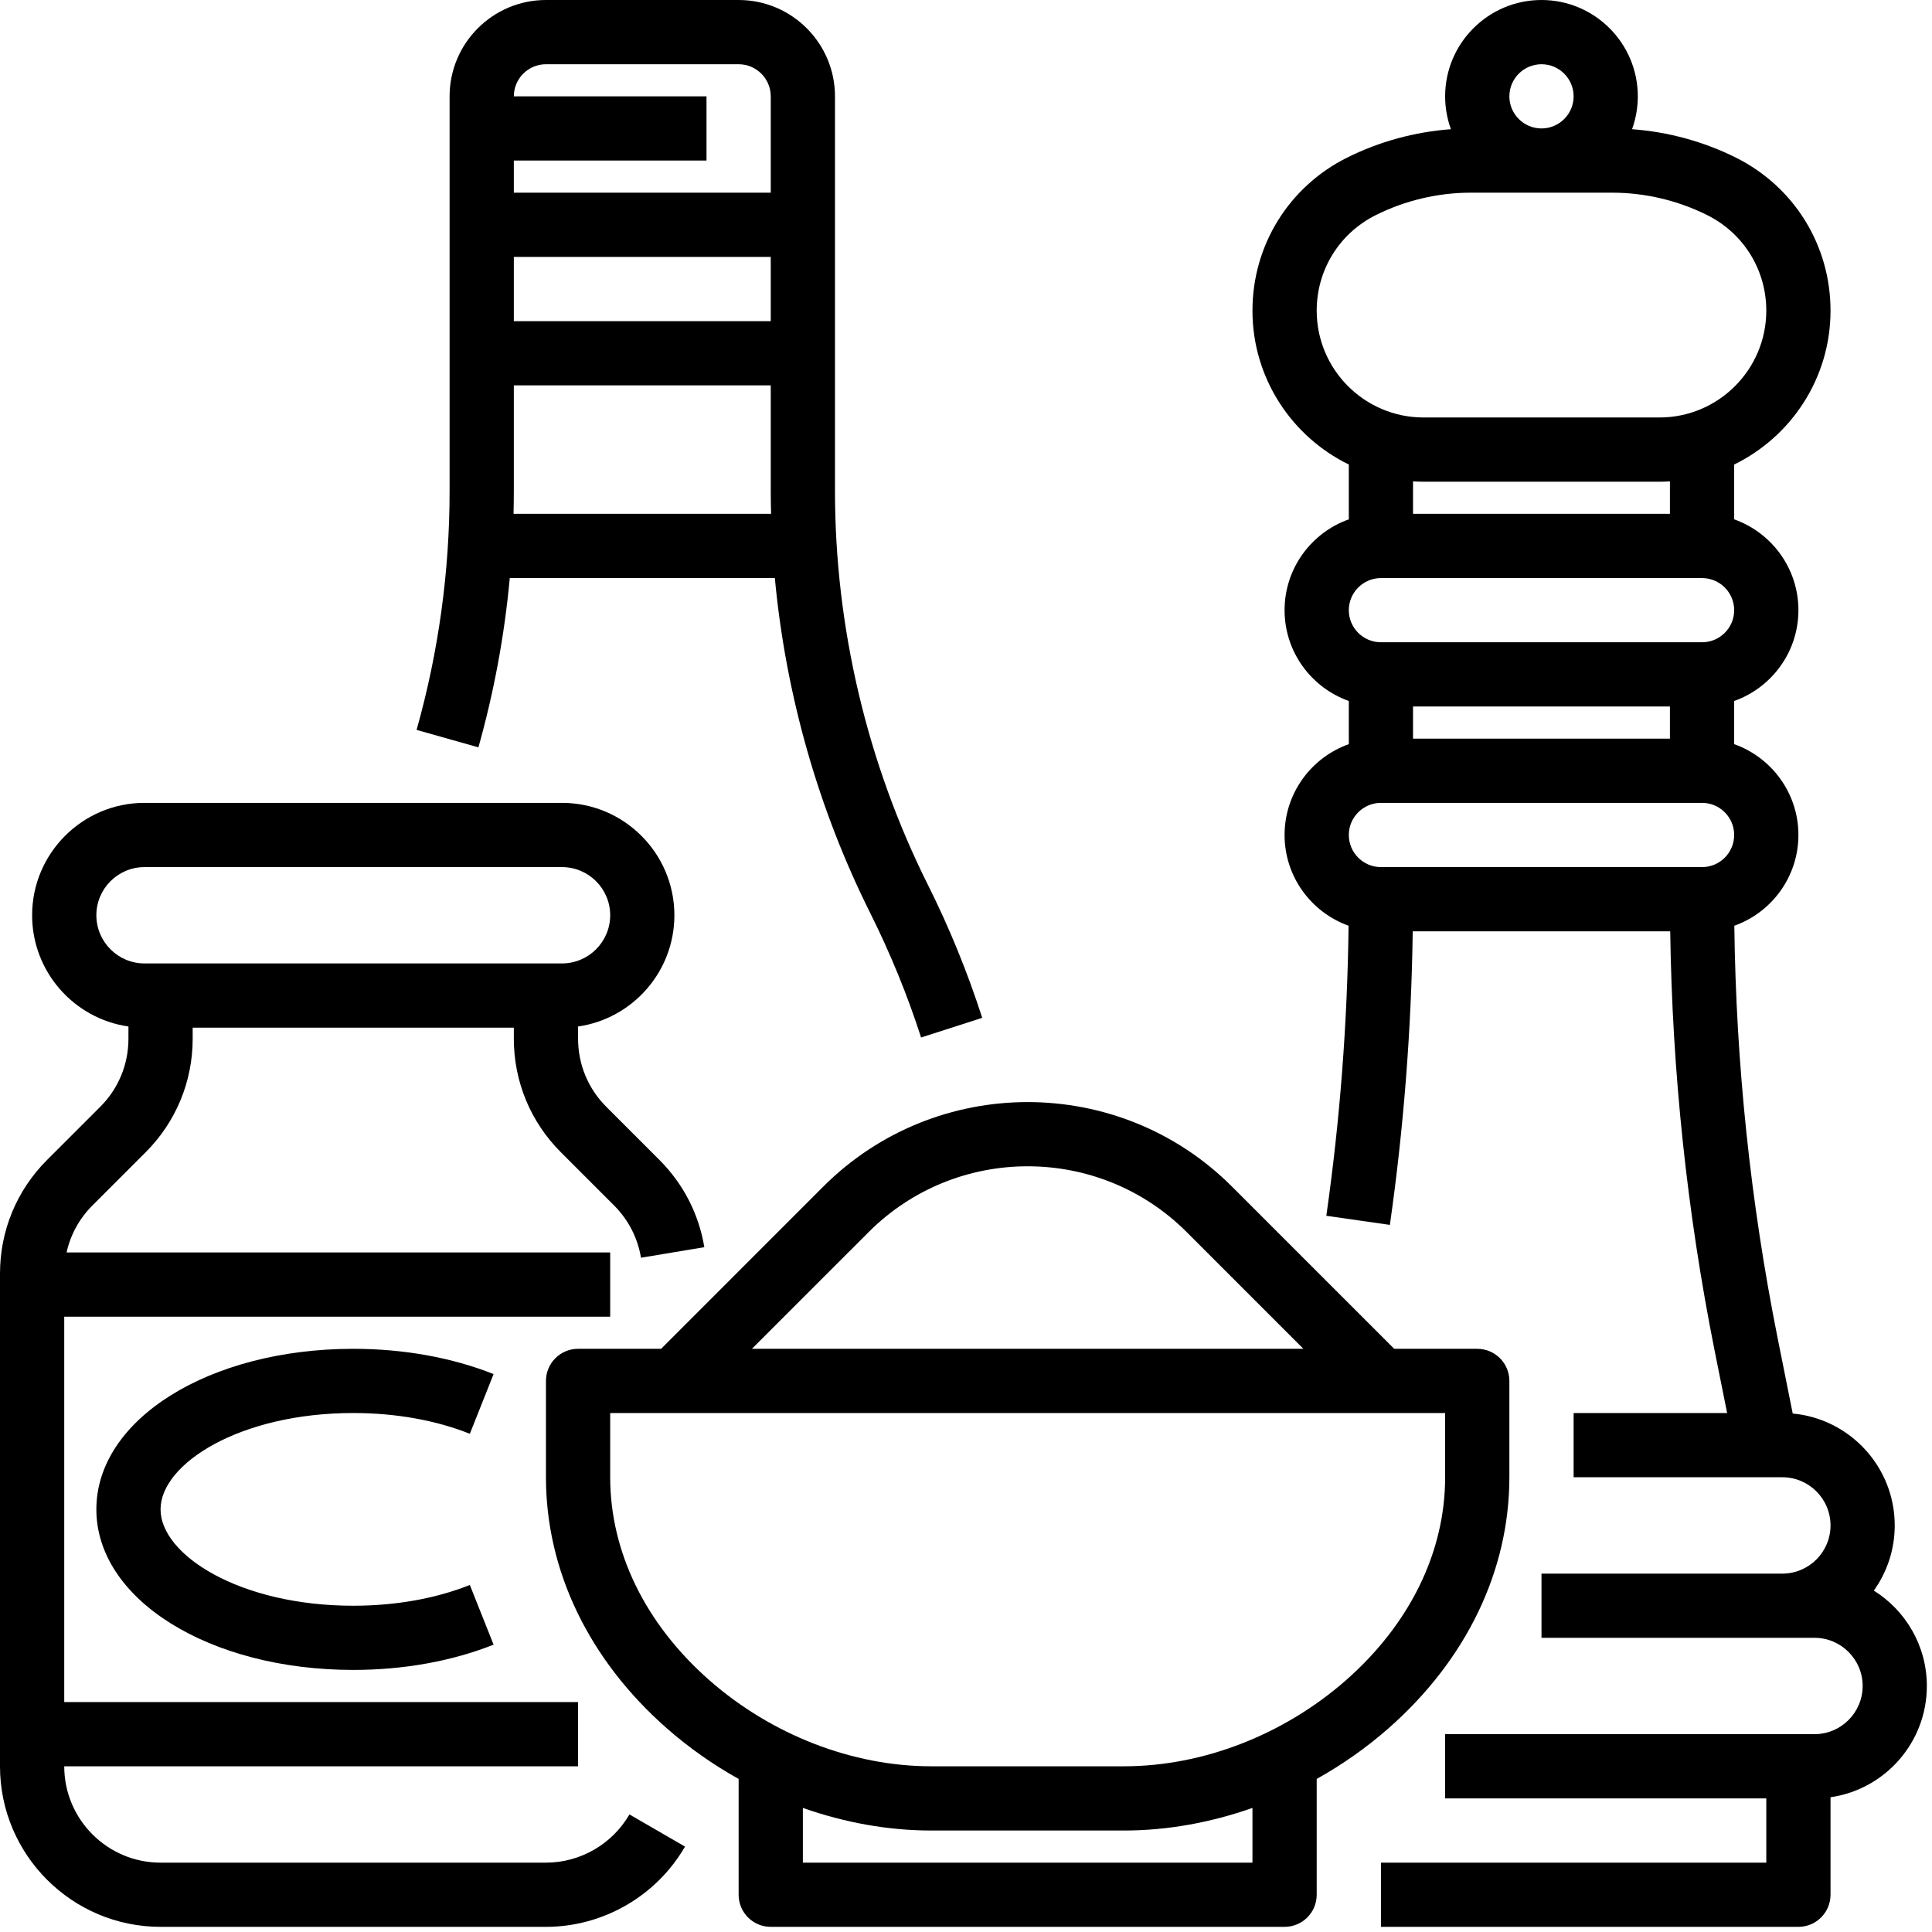
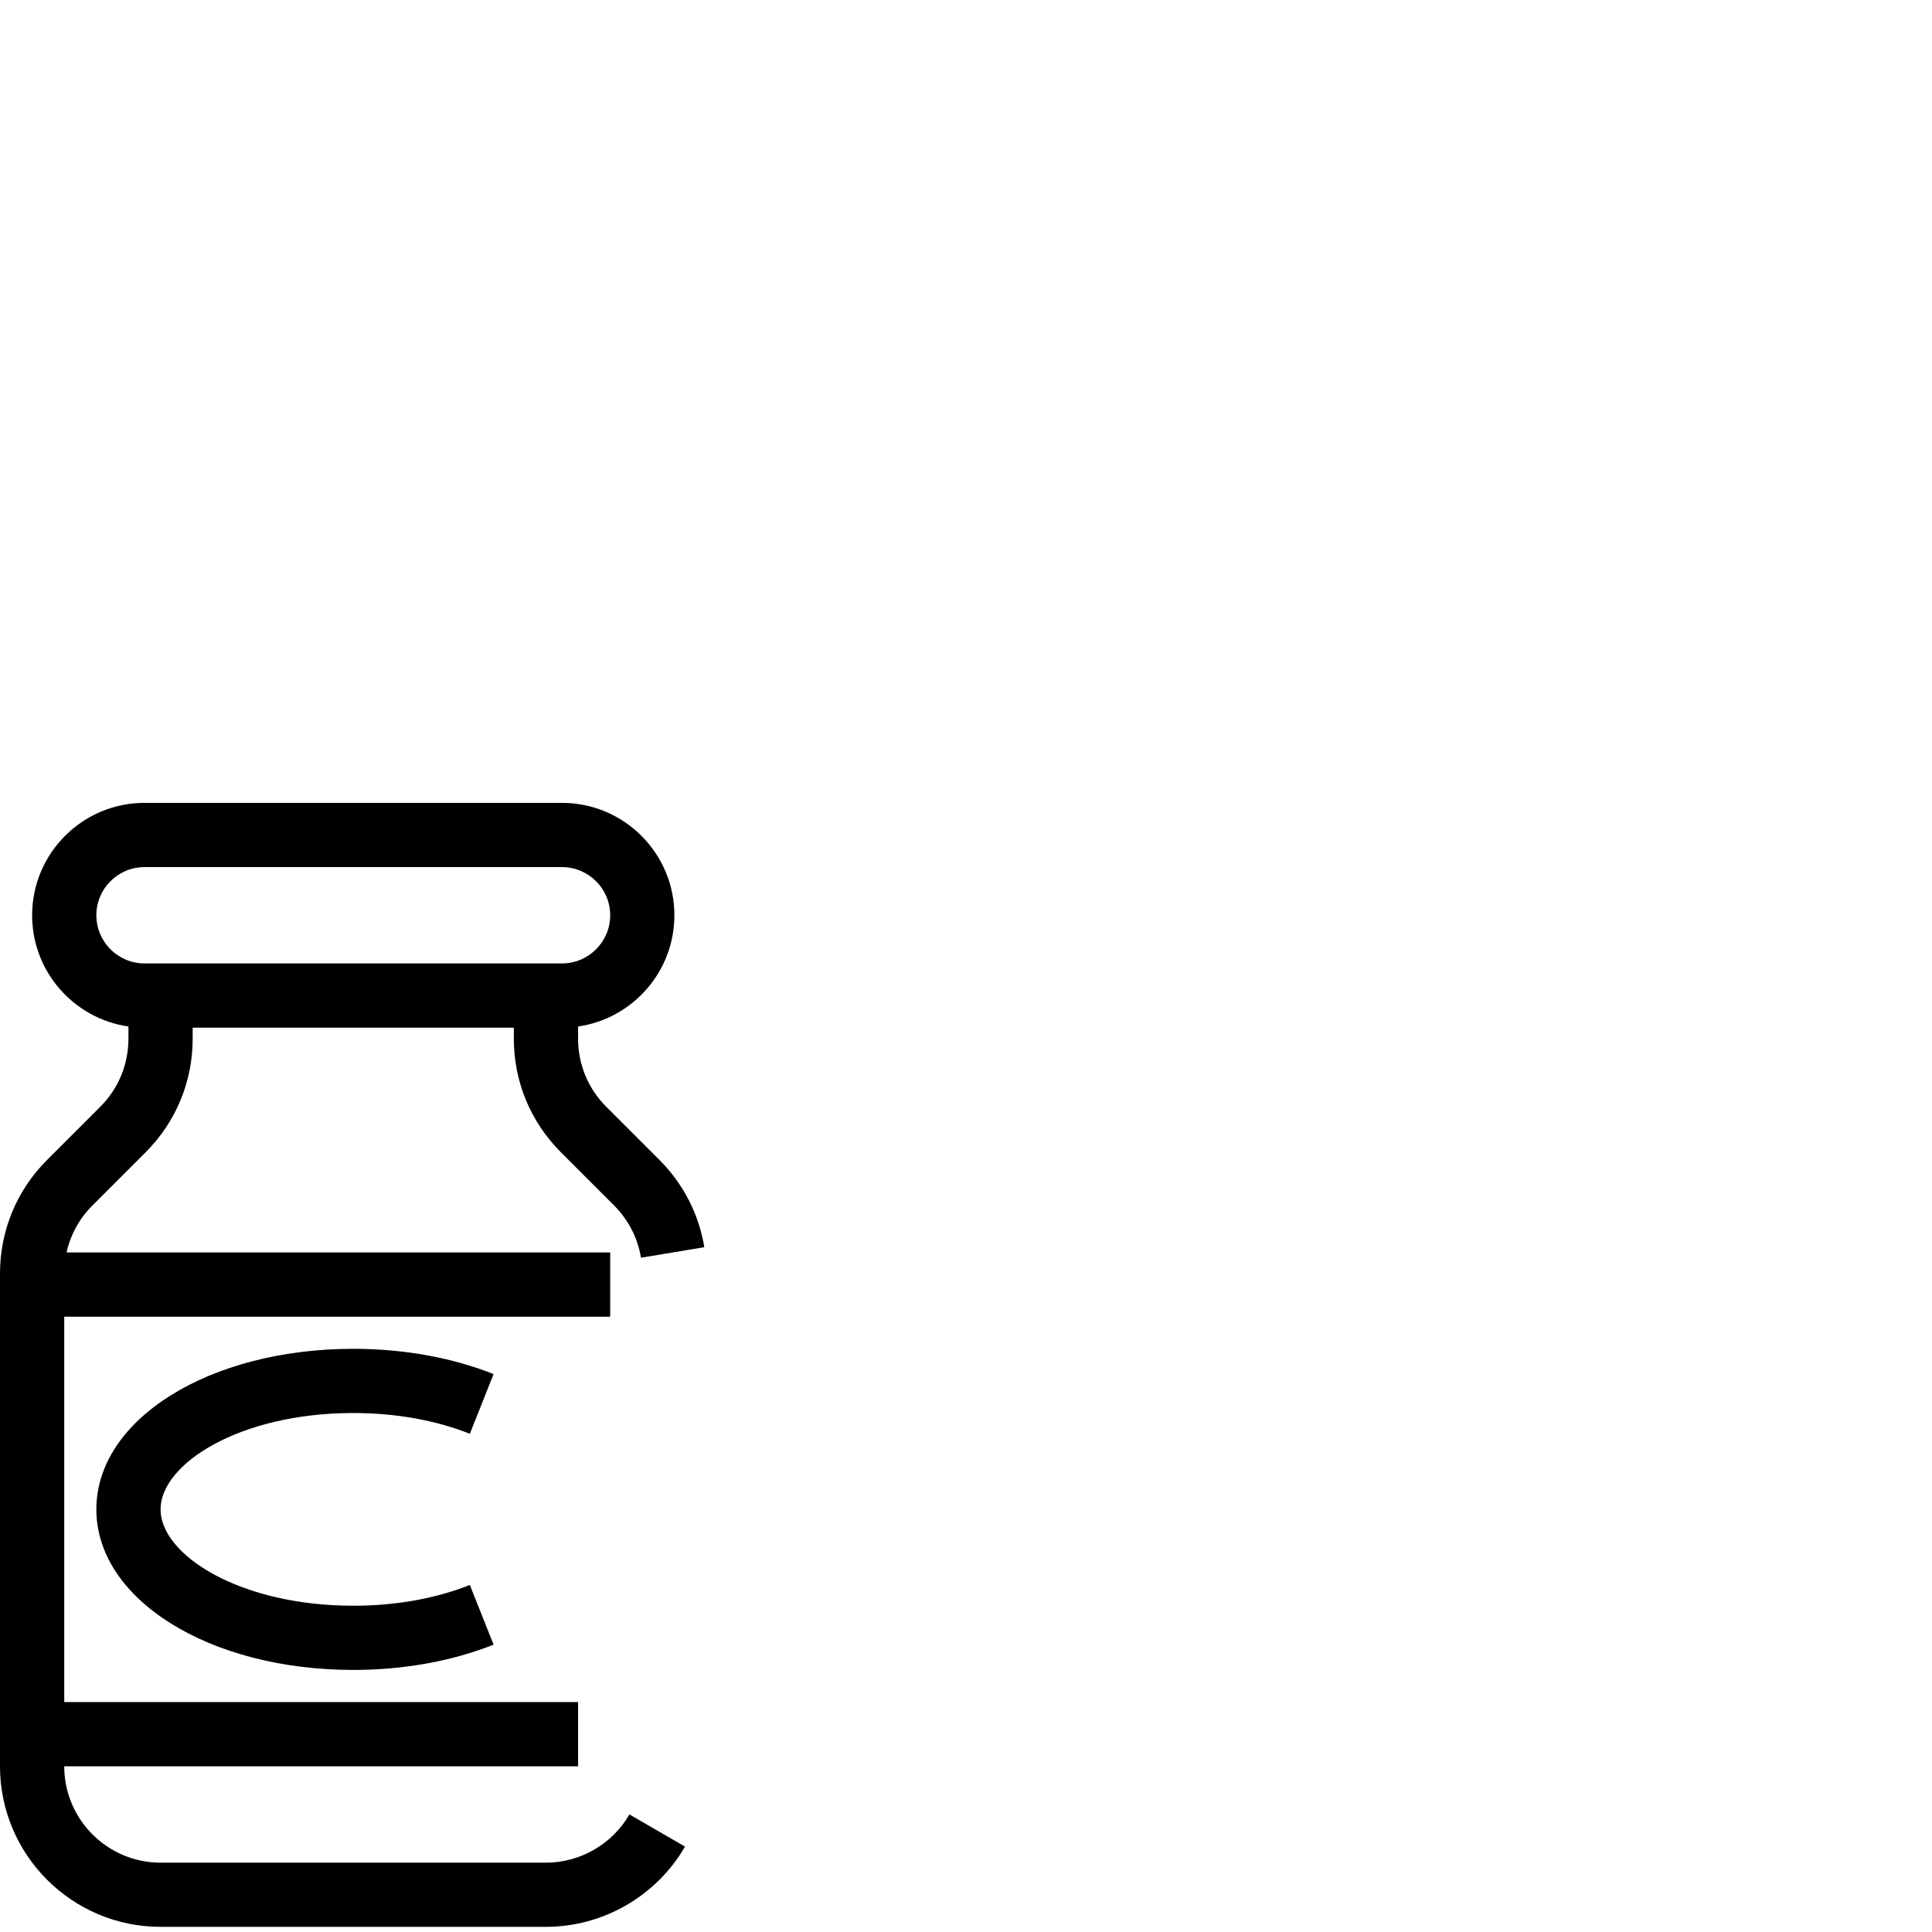
<svg xmlns="http://www.w3.org/2000/svg" width="250" zoomAndPan="magnify" viewBox="0 0 187.5 187.5" height="250" preserveAspectRatio="xMidYMid meet" version="1.0">
  <path fill="#000000" d="M 9.352 88.824 C 9.352 86.246 11.445 84.152 14.023 84.152 L 54.543 84.152 C 57.121 84.152 59.219 86.246 59.219 88.824 C 59.219 91.402 57.121 93.5 54.543 93.5 L 14.023 93.5 C 11.445 93.5 9.352 91.402 9.352 88.824 Z M 52.984 180.77 L 15.582 180.77 C 10.426 180.77 6.234 176.574 6.234 171.418 L 56.102 171.418 L 56.102 165.184 L 6.234 165.184 L 6.234 127.785 L 59.219 127.785 L 59.219 121.551 L 6.461 121.551 C 6.84 119.836 7.699 118.258 8.973 116.988 L 14.137 111.824 C 17.078 108.879 18.699 104.965 18.699 100.805 L 18.699 99.734 L 49.867 99.734 L 49.867 100.805 C 49.867 104.965 51.488 108.879 54.43 111.824 L 59.594 116.988 C 60.98 118.375 61.887 120.129 62.207 122.062 L 68.355 121.039 C 67.82 117.816 66.316 114.891 64.004 112.578 L 58.84 107.414 C 57.074 105.648 56.102 103.301 56.102 100.805 L 56.102 99.621 C 61.379 98.863 65.449 94.312 65.449 88.824 C 65.449 82.812 60.555 77.918 54.543 77.918 L 14.023 77.918 C 8.008 77.918 3.117 82.812 3.117 88.824 C 3.117 94.312 7.188 98.863 12.465 99.621 L 12.465 100.805 C 12.465 103.301 11.496 105.648 9.727 107.414 L 4.562 112.578 C 1.621 115.52 0 119.434 0 123.598 L 0 171.418 C 0 180.012 6.992 187 15.582 187 L 52.984 187 C 58.527 187 63.699 184.016 66.48 179.211 L 61.086 176.09 C 59.418 178.977 56.312 180.77 52.984 180.77 " fill-opacity="1" fill-rule="nonzero" />
  <path fill="#000000" d="M 34.285 137.133 C 38.379 137.133 42.293 137.828 45.598 139.148 L 47.902 133.355 C 43.871 131.75 39.164 130.902 34.285 130.902 C 20.301 130.902 9.352 137.746 9.352 146.484 C 9.352 155.223 20.301 162.066 34.285 162.066 C 39.164 162.066 43.871 161.219 47.902 159.613 L 45.598 153.82 C 42.293 155.141 38.379 155.836 34.285 155.836 C 23.266 155.836 15.582 150.906 15.582 146.484 C 15.582 142.062 23.266 137.133 34.285 137.133 " fill-opacity="1" fill-rule="nonzero" />
-   <path fill="#000000" d="M 52.984 6.234 L 71.684 6.234 C 73.402 6.234 74.801 7.633 74.801 9.352 L 74.801 18.699 L 49.867 18.699 L 49.867 15.582 L 68.566 15.582 L 68.566 9.352 L 49.867 9.352 C 49.867 7.633 51.266 6.234 52.984 6.234 Z M 49.867 31.168 L 49.867 24.934 L 74.801 24.934 L 74.801 31.168 Z M 49.84 49.867 C 49.855 49.133 49.867 48.395 49.867 47.66 L 49.867 37.398 L 74.801 37.398 L 74.801 47.66 C 74.801 48.395 74.812 49.129 74.836 49.867 Z M 49.473 56.102 L 75.199 56.102 C 76.254 67.398 79.406 78.516 84.48 88.66 C 86.41 92.527 88.066 96.574 89.391 100.688 L 95.324 98.781 C 93.902 94.363 92.129 90.02 90.055 85.875 C 84.152 74.07 81.035 60.855 81.035 47.66 L 81.035 9.352 C 81.035 4.195 76.84 0 71.684 0 L 52.984 0 C 47.828 0 43.633 4.195 43.633 9.352 L 43.633 47.66 C 43.633 55.496 42.555 63.297 40.43 70.836 L 46.43 72.531 C 47.945 67.148 48.961 61.652 49.473 56.102 " fill-opacity="1" fill-rule="nonzero" />
-   <path fill="#000000" d="M 134.02 77.918 L 165.184 77.918 C 166.902 77.918 168.301 79.316 168.301 81.035 C 168.301 82.754 166.902 84.152 165.184 84.152 L 134.02 84.152 C 132.301 84.152 130.902 82.754 130.902 81.035 C 130.902 79.316 132.301 77.918 134.02 77.918 Z M 134.02 56.102 L 165.184 56.102 C 166.902 56.102 168.301 57.5 168.301 59.219 C 168.301 60.934 166.902 62.332 165.184 62.332 L 134.02 62.332 C 132.301 62.332 130.902 60.934 130.902 59.219 C 130.902 57.5 132.301 56.102 134.02 56.102 Z M 138.152 46.75 L 161.051 46.75 C 161.395 46.75 161.73 46.738 162.066 46.715 L 162.066 49.867 L 137.133 49.867 L 137.133 46.715 C 137.469 46.738 137.809 46.75 138.152 46.75 Z M 127.785 30.148 C 127.785 26.199 129.98 22.645 133.516 20.879 C 136.363 19.453 139.555 18.699 142.738 18.699 L 156.465 18.699 C 159.648 18.699 162.836 19.453 165.688 20.879 C 169.223 22.645 171.418 26.199 171.418 30.148 C 171.418 35.867 166.766 40.516 161.051 40.516 L 138.152 40.516 C 132.434 40.516 127.785 35.867 127.785 30.148 Z M 149.602 6.234 C 151.32 6.234 152.719 7.633 152.719 9.352 C 152.719 11.066 151.32 12.465 149.602 12.465 C 147.883 12.465 146.484 11.066 146.484 9.352 C 146.484 7.633 147.883 6.234 149.602 6.234 Z M 162.066 68.566 L 162.066 71.684 L 137.133 71.684 L 137.133 68.566 Z M 187 163.625 C 187 159.723 184.941 156.297 181.855 154.367 C 183.129 152.582 183.883 150.398 183.883 148.043 C 183.883 142.367 179.527 137.691 173.984 137.184 L 172.52 129.867 C 169.887 116.715 168.477 103.262 168.316 89.844 C 171.938 88.551 174.535 85.09 174.535 81.035 C 174.535 76.969 171.93 73.508 168.301 72.219 L 168.301 68.031 C 171.93 66.742 174.535 63.281 174.535 59.219 C 174.535 55.152 171.93 51.691 168.301 50.402 L 168.301 45.082 C 173.832 42.383 177.652 36.703 177.652 30.148 C 177.652 23.82 174.137 18.133 168.477 15.301 C 165.34 13.734 161.887 12.797 158.391 12.539 C 158.75 11.543 158.949 10.469 158.949 9.352 C 158.949 4.195 154.758 0 149.602 0 C 144.445 0 140.25 4.195 140.25 9.352 C 140.25 10.469 140.449 11.543 140.812 12.539 C 137.316 12.797 133.863 13.734 130.727 15.301 C 125.066 18.133 121.551 23.82 121.551 30.148 C 121.551 36.703 125.371 42.383 130.902 45.082 L 130.902 50.402 C 127.273 51.691 124.668 55.152 124.668 59.219 C 124.668 63.281 127.273 66.742 130.902 68.031 L 130.902 72.219 C 127.273 73.508 124.668 76.969 124.668 81.035 C 124.668 85.09 127.262 88.547 130.879 89.84 C 130.766 99.242 130.047 108.699 128.719 117.992 L 134.887 118.875 C 136.23 109.469 136.973 99.898 137.105 90.383 L 162.094 90.383 C 162.285 104.031 163.73 117.711 166.406 131.09 L 167.617 137.133 L 152.719 137.133 L 152.719 143.367 L 172.977 143.367 C 175.555 143.367 177.652 145.465 177.652 148.043 C 177.652 150.621 175.555 152.719 172.977 152.719 L 149.602 152.719 L 149.602 158.949 L 176.094 158.949 C 178.672 158.949 180.77 161.047 180.77 163.625 C 180.77 166.203 178.672 168.301 176.094 168.301 L 140.25 168.301 L 140.25 174.535 L 171.418 174.535 L 171.418 180.77 L 134.02 180.77 L 134.02 187 L 174.535 187 C 176.254 187 177.652 185.605 177.652 183.883 L 177.652 174.422 C 182.93 173.664 187 169.113 187 163.625 " fill-opacity="1" fill-rule="nonzero" />
-   <path fill="#000000" d="M 140.25 143.367 C 140.25 150.613 136.832 157.609 130.625 163.066 C 124.582 168.371 116.73 171.418 109.086 171.418 L 90.383 171.418 C 82.738 171.418 74.887 168.371 68.844 163.066 C 62.637 157.609 59.219 150.613 59.219 143.367 L 59.219 137.133 L 140.25 137.133 Z M 121.551 180.77 L 77.918 180.77 L 77.918 175.457 C 81.965 176.883 86.195 177.652 90.383 177.652 L 109.086 177.652 C 113.273 177.652 117.504 176.883 121.551 175.457 Z M 84.309 119.566 C 92.812 111.062 106.656 111.062 115.16 119.566 L 126.492 130.902 L 72.973 130.902 Z M 143.367 130.902 L 135.309 130.902 L 119.566 115.16 C 108.633 104.223 90.836 104.223 79.898 115.16 L 64.16 130.902 L 56.102 130.902 C 54.379 130.902 52.984 132.297 52.984 134.02 L 52.984 143.367 C 52.984 152.434 57.156 161.094 64.73 167.746 C 66.875 169.629 69.215 171.266 71.684 172.645 L 71.684 183.883 C 71.684 185.605 73.078 187 74.801 187 L 124.668 187 C 126.391 187 127.785 185.605 127.785 183.883 L 127.785 172.645 C 130.254 171.266 132.594 169.629 134.738 167.746 C 142.312 161.094 146.484 152.434 146.484 143.367 L 146.484 134.02 C 146.484 132.297 145.09 130.902 143.367 130.902 " fill-opacity="1" fill-rule="nonzero" />
</svg>